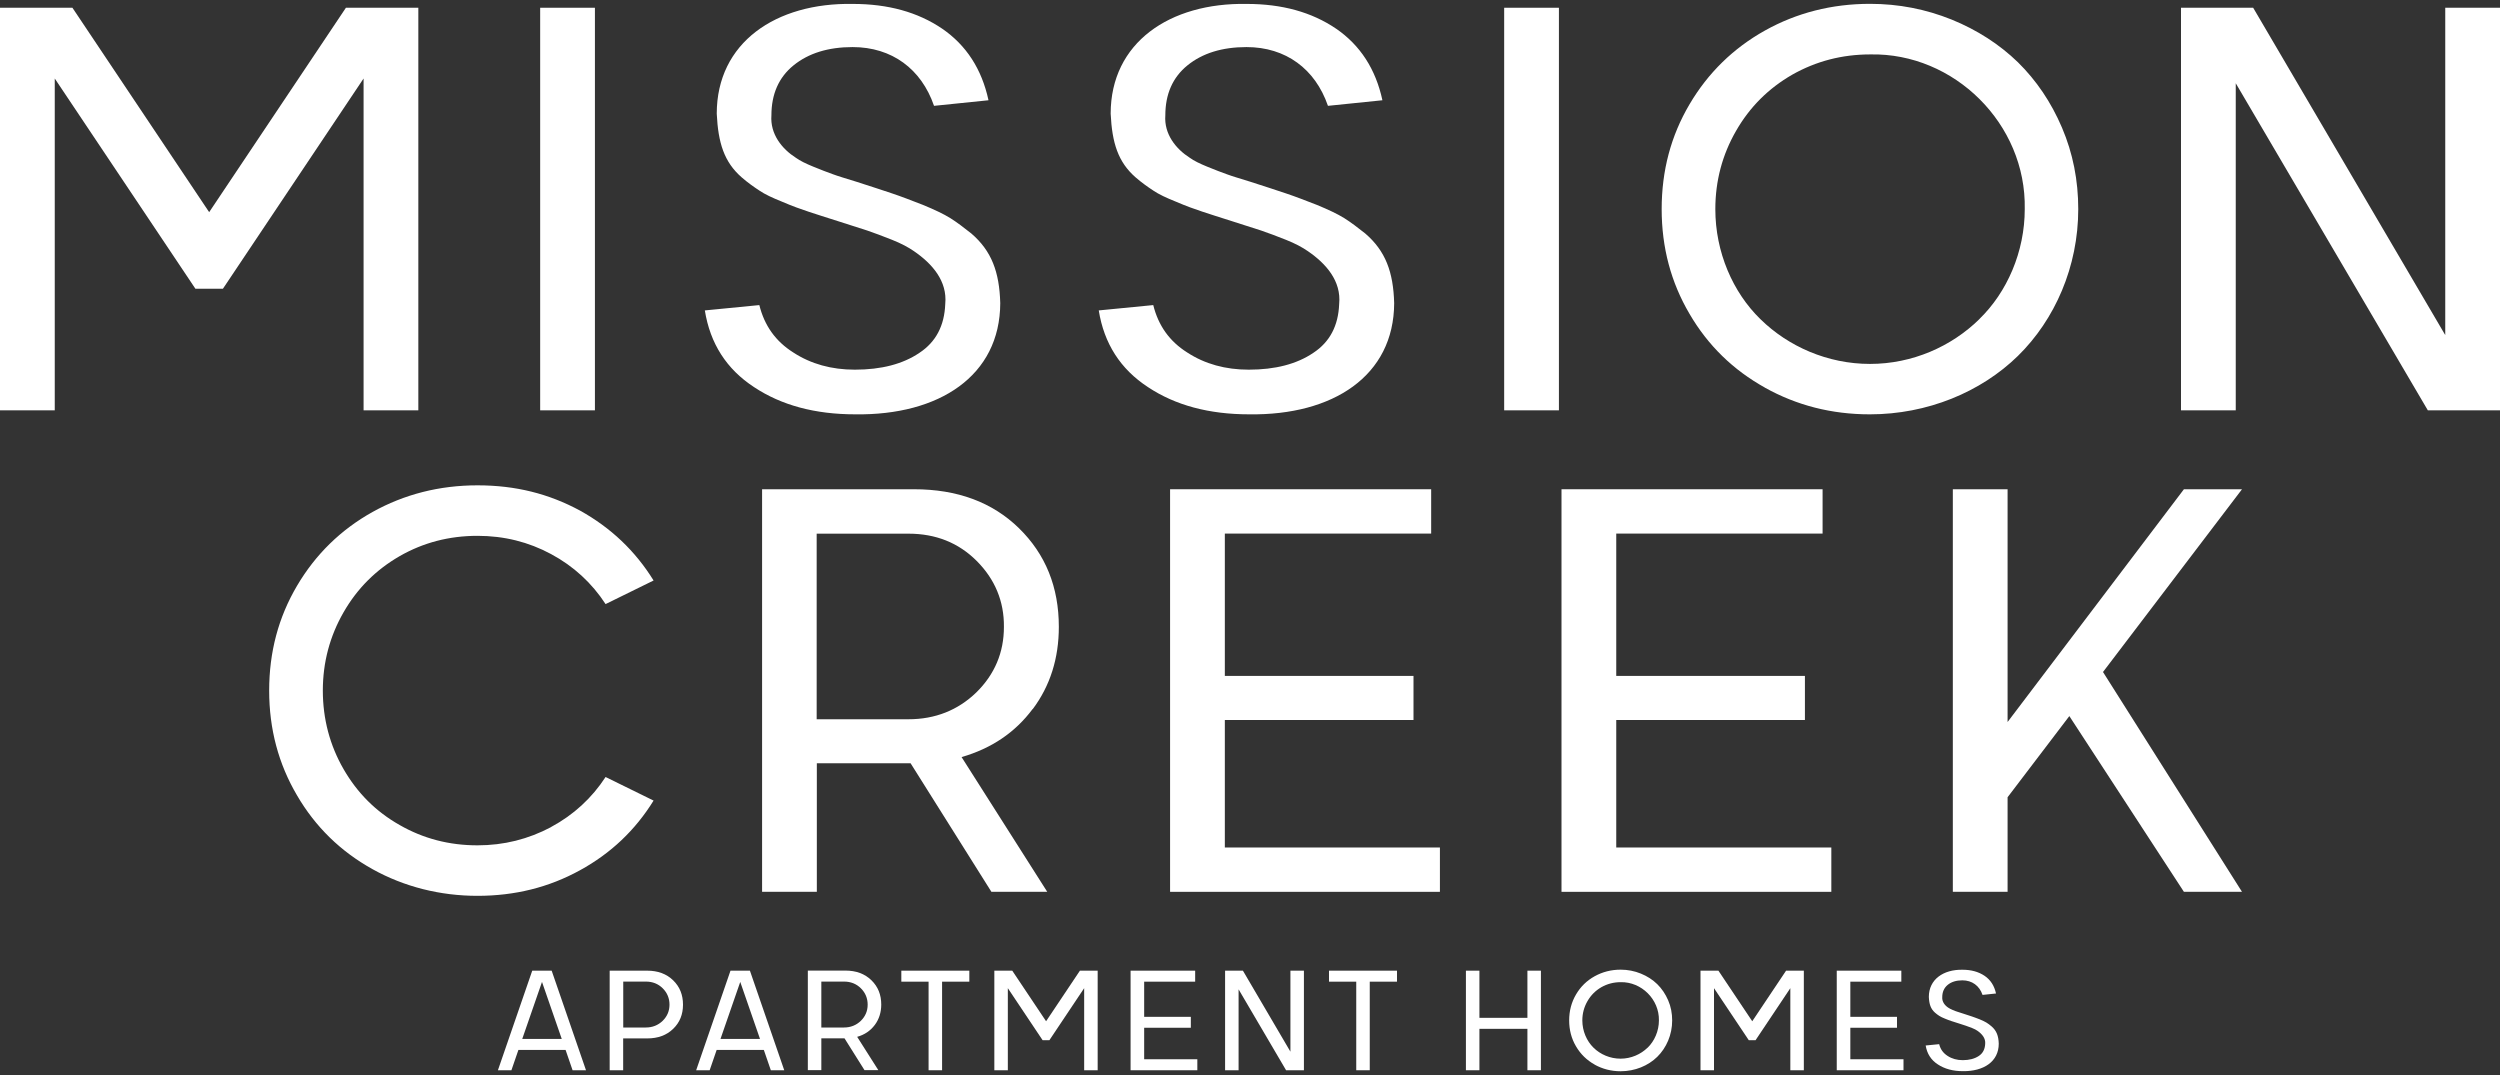
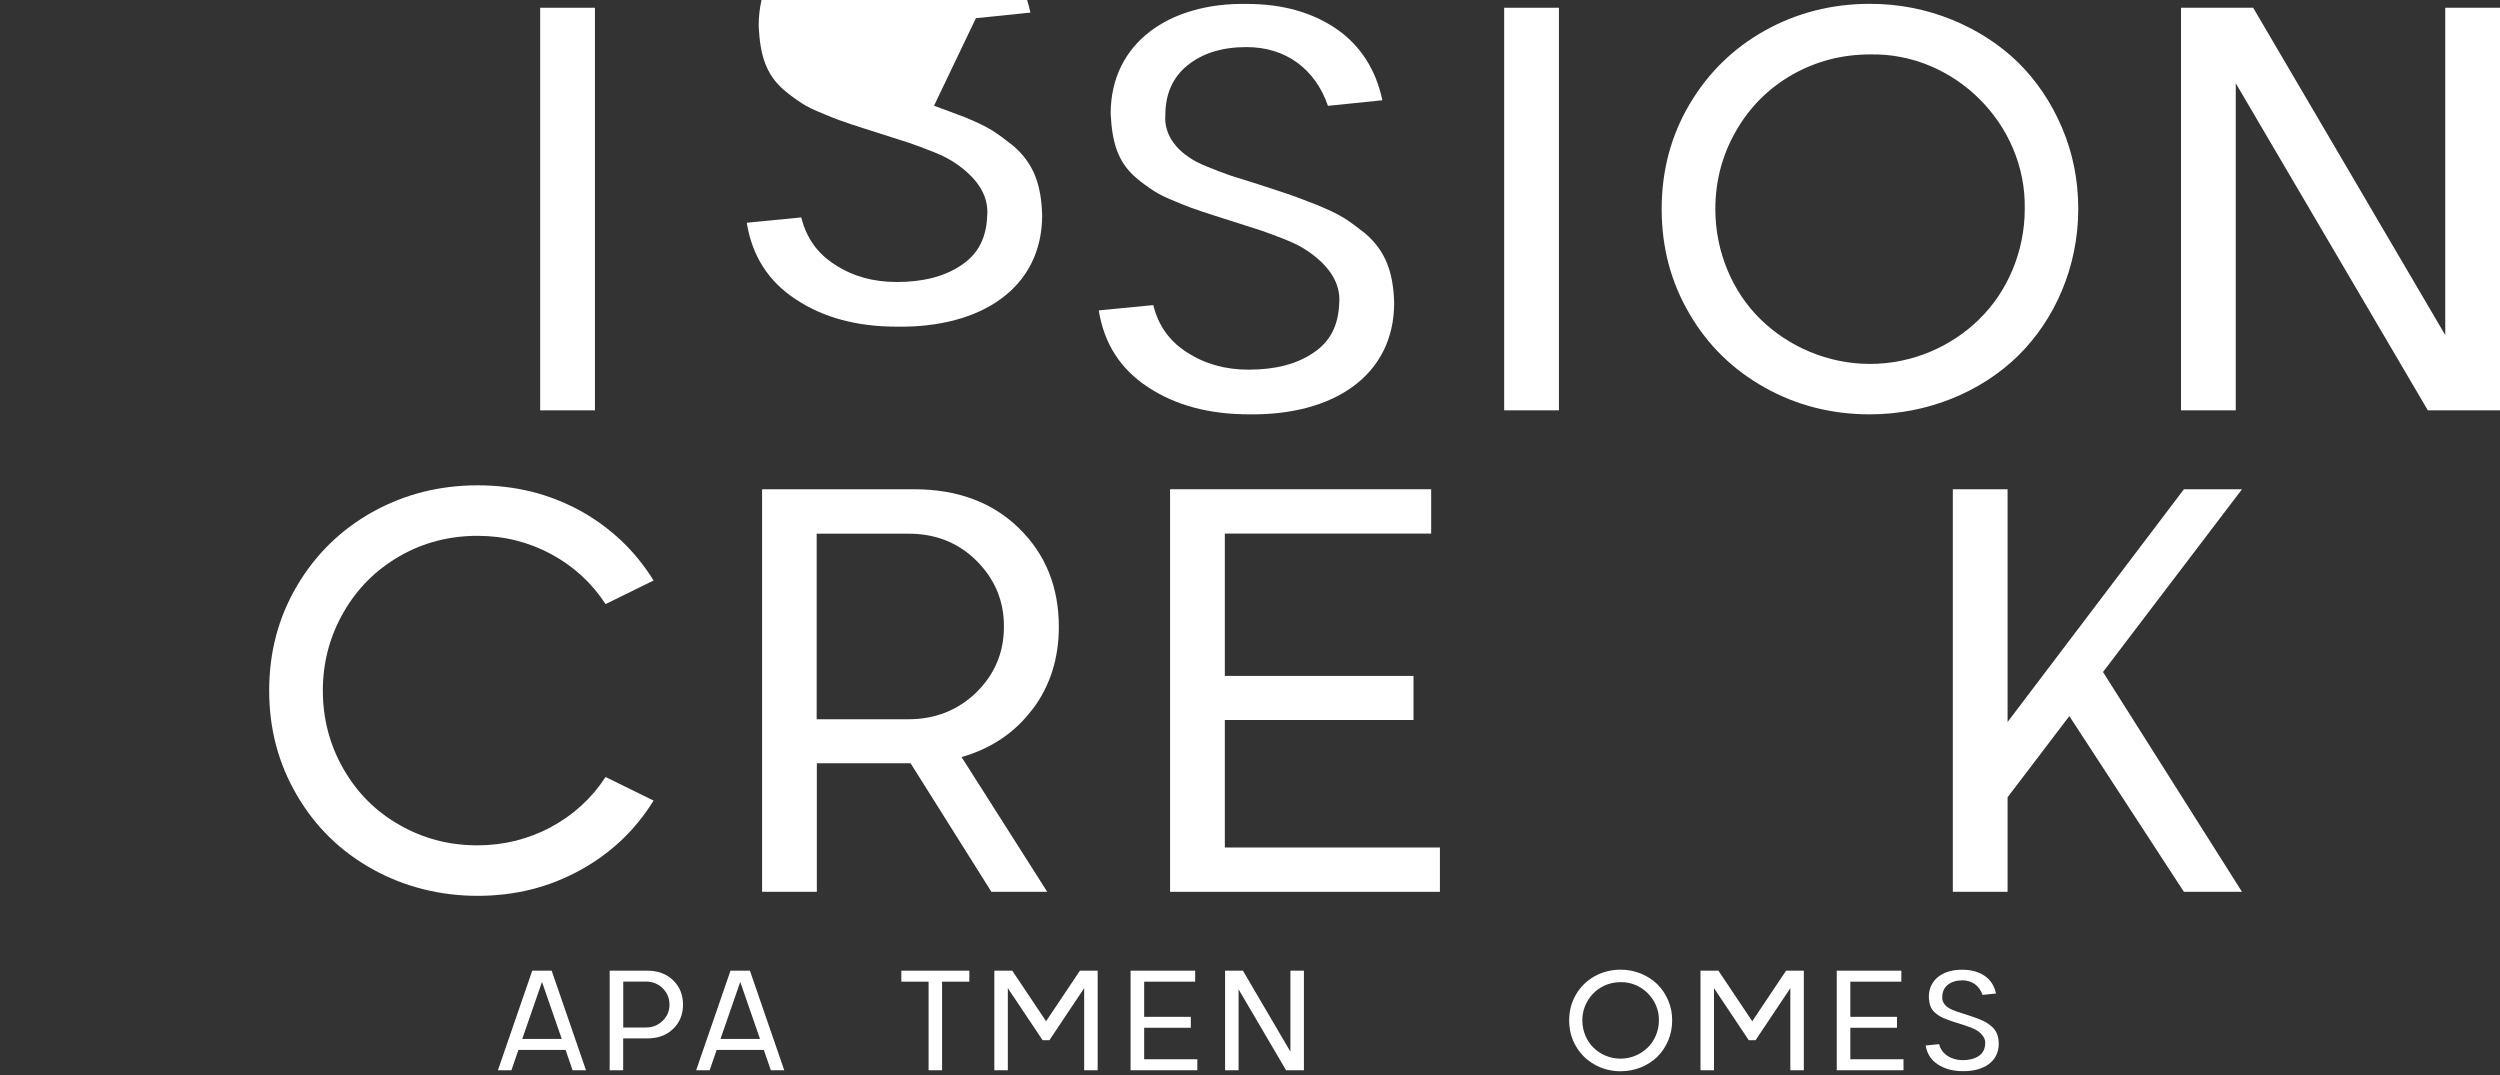
<svg xmlns="http://www.w3.org/2000/svg" id="logos" viewBox="0 0 300 129">
  <rect x="0" y="0" width="300" height="129" fill="#333333" stroke="none" />
  <defs>
    <style>
      .cls-1 {
        fill: #fff;
      }
    </style>
  </defs>
  <g>
-     <path class="cls-1" d="M50.2.93v48.31h-6.57V9.42l-16.88,25.23h-3.3L6.57,9.42v39.82H0V.93h8.69l16.41,24.53L41.51.93h8.69Z" />
    <path class="cls-1" d="M64.82.93h6.57v48.31h-6.57V.93Z" />
-     <path class="cls-1" d="M112.08,12.69c-1.52-4.41-5.05-7.04-9.77-7.04-2.93,0-5.29.74-7.08,2.19-1.79,1.45-2.66,3.47-2.66,6-.17,2.26,1.28,4.04,2.93,5.09.51.37,1.21.71,2.12,1.08.91.37,1.68.67,2.36.91.64.24,1.58.51,2.76.88,1.79.57,3.2,1.04,4.31,1.41s2.32.84,3.71,1.38c1.38.57,2.46,1.08,3.27,1.58.81.51,1.65,1.15,2.53,1.85,2.43,2.09,3.37,4.62,3.47,8.36-.03,8.73-7.34,13.48-17.39,13.34-4.82,0-8.86-1.08-12.16-3.27-3.3-2.16-5.26-5.22-5.9-9.2l6.54-.64c.61,2.46,1.95,4.35,4.08,5.69,2.12,1.38,4.58,2.06,7.38,2.06,3.17,0,5.76-.67,7.75-2.02,1.99-1.31,3-3.27,3.1-5.86.27-2.76-1.58-4.85-3.74-6.33-.67-.47-1.55-.94-2.66-1.38-1.11-.44-2.09-.81-2.97-1.11-.91-.3-2.02-.64-3.37-1.08-1.58-.51-2.8-.88-3.67-1.18-.91-.3-1.95-.67-3.13-1.18-1.18-.47-2.12-.91-2.76-1.35-.67-.44-1.38-.94-2.12-1.58-2.12-1.85-2.83-4.14-3-7.65,0-8.52,7.08-13.34,16.34-13.17,4.21,0,7.78.98,10.71,2.97,2.9,1.99,4.75,4.85,5.56,8.59l-6.54.67Z" />
+     <path class="cls-1" d="M112.08,12.69s2.32.84,3.71,1.38c1.38.57,2.46,1.08,3.27,1.58.81.51,1.65,1.15,2.53,1.85,2.43,2.09,3.37,4.62,3.47,8.36-.03,8.73-7.34,13.48-17.39,13.34-4.82,0-8.86-1.08-12.16-3.27-3.3-2.16-5.26-5.22-5.9-9.2l6.54-.64c.61,2.46,1.95,4.35,4.08,5.69,2.12,1.38,4.58,2.06,7.38,2.06,3.17,0,5.76-.67,7.75-2.02,1.99-1.31,3-3.27,3.1-5.86.27-2.76-1.58-4.85-3.74-6.33-.67-.47-1.55-.94-2.66-1.38-1.11-.44-2.09-.81-2.97-1.11-.91-.3-2.02-.64-3.37-1.08-1.58-.51-2.8-.88-3.67-1.18-.91-.3-1.95-.67-3.13-1.18-1.18-.47-2.12-.91-2.76-1.35-.67-.44-1.38-.94-2.12-1.58-2.12-1.85-2.83-4.14-3-7.65,0-8.52,7.08-13.34,16.34-13.17,4.21,0,7.78.98,10.71,2.97,2.9,1.99,4.75,4.85,5.56,8.59l-6.54.67Z" />
    <path class="cls-1" d="M159.35,12.69c-1.52-4.41-5.05-7.04-9.77-7.04-2.93,0-5.29.74-7.08,2.19-1.79,1.45-2.66,3.47-2.66,6-.17,2.26,1.28,4.04,2.93,5.09.51.37,1.21.71,2.12,1.08.91.37,1.68.67,2.36.91.64.24,1.58.51,2.76.88,1.79.57,3.2,1.04,4.31,1.41s2.32.84,3.71,1.38c1.38.57,2.46,1.08,3.27,1.58.81.51,1.65,1.15,2.53,1.85,2.43,2.09,3.37,4.62,3.47,8.36-.03,8.73-7.34,13.48-17.39,13.34-4.82,0-8.86-1.08-12.16-3.27-3.3-2.16-5.26-5.22-5.9-9.2l6.54-.64c.61,2.46,1.95,4.35,4.08,5.69,2.12,1.38,4.58,2.06,7.38,2.06,3.17,0,5.76-.67,7.75-2.02,1.99-1.31,3-3.27,3.1-5.86.27-2.76-1.58-4.85-3.74-6.33-.67-.47-1.55-.94-2.66-1.38-1.11-.44-2.09-.81-2.97-1.11-.91-.3-2.02-.64-3.37-1.08-1.58-.51-2.8-.88-3.67-1.18-.91-.3-1.95-.67-3.13-1.18-1.18-.47-2.12-.91-2.76-1.35-.67-.44-1.38-.94-2.12-1.58-2.12-1.85-2.83-4.14-3-7.65,0-8.52,7.08-13.34,16.34-13.17,4.21,0,7.78.98,10.71,2.97,2.9,1.99,4.75,4.85,5.56,8.59l-6.54.67Z" />
    <path class="cls-1" d="M180.5.93h6.57v48.31h-6.57V.93Z" />
    <path class="cls-1" d="M211.8,46.52c-3.81-2.12-6.84-5.05-9.06-8.86-2.22-3.77-3.34-7.95-3.34-12.57s1.11-8.79,3.34-12.57c2.22-3.77,5.26-6.74,9.06-8.86s8.02-3.2,12.6-3.2c3.44,0,6.7.64,9.8,1.89,3.07,1.25,5.73,2.97,7.95,5.12,2.22,2.19,3.98,4.78,5.29,7.85,1.31,3.07,1.95,6.33,1.95,9.77,0,6.91-2.8,13.27-7.24,17.62-4.45,4.35-10.88,7.01-17.76,7.01-4.62,0-8.79-1.08-12.6-3.2ZM237.51,38.3c3.34-3.23,5.46-8.09,5.46-13.21.2-10.24-8.49-18.77-18.53-18.56-3.4,0-6.5.81-9.37,2.43-2.86,1.65-5.09,3.87-6.74,6.74-1.65,2.86-2.49,6-2.49,9.4,0,5.15,2.09,9.97,5.42,13.21,3.34,3.27,8.05,5.36,13.14,5.36s9.77-2.09,13.11-5.36Z" />
    <path class="cls-1" d="M293.43.93h6.57v48.31h-8.66l-23.05-39.25v39.25h-6.57V.93h8.66l23.05,39.28V.93Z" />
    <path class="cls-1" d="M66.13,99.24c2.7-1.45,4.89-3.47,6.54-6l5.76,2.83c-2.19,3.54-5.12,6.33-8.83,8.36-3.74,2.06-7.82,3.07-12.3,3.07s-8.79-1.08-12.6-3.2c-3.81-2.12-6.84-5.05-9.06-8.86-2.22-3.77-3.34-7.95-3.34-12.57s1.11-8.79,3.34-12.57c2.22-3.77,5.26-6.74,9.06-8.86,3.81-2.12,8.02-3.2,12.6-3.2s8.56,1.01,12.3,3.03c3.71,2.06,6.64,4.85,8.83,8.39l-5.76,2.83c-1.65-2.53-3.84-4.55-6.54-6-2.69-1.45-5.63-2.19-8.83-2.19-3.4,0-6.5.81-9.33,2.43-2.86,1.65-5.09,3.87-6.74,6.74s-2.49,6-2.49,9.4.84,6.57,2.49,9.43c1.65,2.86,3.87,5.09,6.74,6.71,2.83,1.62,5.93,2.43,9.33,2.43,3.17,0,6.1-.74,8.83-2.19Z" />
    <path class="cls-1" d="M123.91,85.09c-2.09,2.8-4.92,4.72-8.52,5.76l10.28,16.17h-6.7l-9.7-15.43h-11.25v15.43h-6.57v-48.31h18.23c5.19,0,9.4,1.55,12.6,4.68,3.2,3.13,4.78,7.08,4.78,11.83,0,3.77-1.04,7.08-3.13,9.87ZM98,64.04v22.27h11.02c3.2,0,5.93-1.08,8.15-3.23,2.19-2.16,3.3-4.78,3.3-7.85.03-3.07-1.08-5.73-3.27-7.92-2.19-2.19-4.92-3.27-8.19-3.27h-11.02Z" />
    <path class="cls-1" d="M140.41,58.71h31.33v5.32h-24.76v17.08h22.64v5.29h-22.64v15.3h25.81v5.32h-32.38v-48.31Z" />
-     <path class="cls-1" d="M187.38,58.71h31.33v5.32h-24.76v17.08h22.64v5.29h-22.64v15.3h25.81v5.32h-32.38v-48.31Z" />
    <path class="cls-1" d="M269.04,58.71l-16.68,21.93,16.68,26.38h-6.97l-13.75-21.09-7.41,9.74v11.35h-6.57v-48.31h6.57v27.93l21.16-27.93h6.97Z" />
  </g>
  <g>
    <path class="cls-1" d="M68.71,128.43l-.84-2.44h-5.66l-.84,2.44h-1.62l4.12-11.95h2.33l4.12,11.95h-1.62ZM62.66,124.67h4.75l-2.37-6.84-2.37,6.84Z" />
    <path class="cls-1" d="M77.66,116.48c1.28,0,2.32.38,3.12,1.16s1.18,1.75,1.18,2.92-.39,2.14-1.18,2.9c-.79.77-1.83,1.15-3.12,1.15h-2.88v3.82h-1.62v-11.95h4.51ZM77.5,123.3c.79,0,1.47-.27,2.02-.8.54-.53.82-1.18.82-1.94,0-.76-.27-1.42-.81-1.96s-1.22-.81-2.02-.81h-2.72v5.51h2.72Z" />
    <path class="cls-1" d="M92.5,128.43l-.84-2.44h-5.66l-.84,2.44h-1.62l4.12-11.95h2.33l4.12,11.95h-1.62ZM86.45,124.67h4.75l-2.37-6.84-2.37,6.84Z" />
-     <path class="cls-1" d="M104.97,123c-.52.69-1.22,1.17-2.11,1.42l2.54,4h-1.66l-2.4-3.82h-2.78v3.82h-1.62v-11.95h4.51c1.28,0,2.32.38,3.12,1.16s1.18,1.75,1.18,2.92c0,.93-.26,1.75-.77,2.44ZM98.56,117.79v5.51h2.72c.79,0,1.47-.27,2.02-.8.54-.53.82-1.18.82-1.94,0-.76-.27-1.42-.81-1.96s-1.22-.81-2.02-.81h-2.72Z" />
    <path class="cls-1" d="M116.32,116.48v1.32h-3.27v10.63h-1.62v-10.63h-3.27v-1.32h8.17Z" />
    <path class="cls-1" d="M131.72,116.48v11.95h-1.62v-9.85l-4.17,6.24h-.82l-4.17-6.24v9.85h-1.62v-11.95h2.15l4.06,6.07,4.06-6.07h2.15Z" />
    <path class="cls-1" d="M135.67,116.48h7.75v1.32h-6.12v4.22h5.6v1.31h-5.6v3.78h6.38v1.32h-8.01v-11.95Z" />
    <path class="cls-1" d="M154.85,116.48h1.62v11.95h-2.14l-5.7-9.71v9.71h-1.62v-11.95h2.14l5.7,9.72v-9.72Z" />
-     <path class="cls-1" d="M167.64,116.48v1.32h-3.27v10.63h-1.62v-10.63h-3.27v-1.32h8.17Z" />
-     <path class="cls-1" d="M183.29,116.48h1.62v11.95h-1.62v-4.97h-5.76v4.97h-1.62v-11.95h1.62v5.66h5.76v-5.66Z" />
    <path class="cls-1" d="M191.36,127.75c-.94-.52-1.69-1.25-2.24-2.19-.55-.93-.82-1.97-.82-3.11s.27-2.17.82-3.11,1.3-1.67,2.24-2.19,1.98-.79,3.12-.79c.85,0,1.66.16,2.42.47.76.31,1.42.73,1.97,1.27.55.54.98,1.18,1.31,1.94s.48,1.57.48,2.42c0,1.71-.69,3.28-1.79,4.36s-2.69,1.73-4.39,1.73c-1.14,0-2.17-.27-3.12-.79ZM197.72,125.72c.82-.8,1.35-2,1.35-3.27.05-2.53-2.1-4.64-4.58-4.59-.84,0-1.61.2-2.32.6-.71.41-1.26.96-1.67,1.67s-.62,1.48-.62,2.32c0,1.27.52,2.47,1.34,3.27.82.81,1.99,1.32,3.25,1.32s2.42-.52,3.24-1.32Z" />
    <path class="cls-1" d="M216.46,116.48v11.95h-1.62v-9.85l-4.17,6.24h-.82l-4.17-6.24v9.85h-1.62v-11.95h2.15l4.06,6.07,4.06-6.07h2.15Z" />
    <path class="cls-1" d="M220.41,116.48h7.75v1.32h-6.12v4.22h5.6v1.31h-5.6v3.78h6.38v1.32h-8.01v-11.95Z" />
    <path class="cls-1" d="M237.9,119.38c-.37-1.09-1.25-1.74-2.42-1.74-.72,0-1.31.18-1.75.54s-.66.86-.66,1.48c-.04.56.32,1,.72,1.26.12.09.3.17.52.27s.42.17.58.22c.16.06.39.12.68.22.44.14.79.26,1.07.35s.57.21.92.34c.34.14.61.27.81.39s.41.28.62.46c.6.52.83,1.14.86,2.07,0,2.16-1.82,3.33-4.3,3.3-1.19,0-2.19-.27-3.01-.81-.82-.53-1.3-1.29-1.46-2.27l1.62-.16c.15.61.48,1.07,1.01,1.41.52.34,1.13.51,1.82.51.78,0,1.42-.17,1.92-.5.49-.32.74-.81.77-1.45.07-.68-.39-1.2-.92-1.57-.17-.12-.38-.23-.66-.34s-.52-.2-.73-.27c-.22-.07-.5-.16-.83-.27-.39-.12-.69-.22-.91-.29-.22-.07-.48-.17-.77-.29-.29-.12-.52-.22-.68-.33-.17-.11-.34-.23-.52-.39-.52-.46-.7-1.02-.74-1.89,0-2.11,1.75-3.3,4.04-3.26,1.04,0,1.92.24,2.65.73.72.49,1.17,1.2,1.37,2.12l-1.62.17Z" />
  </g>
</svg>